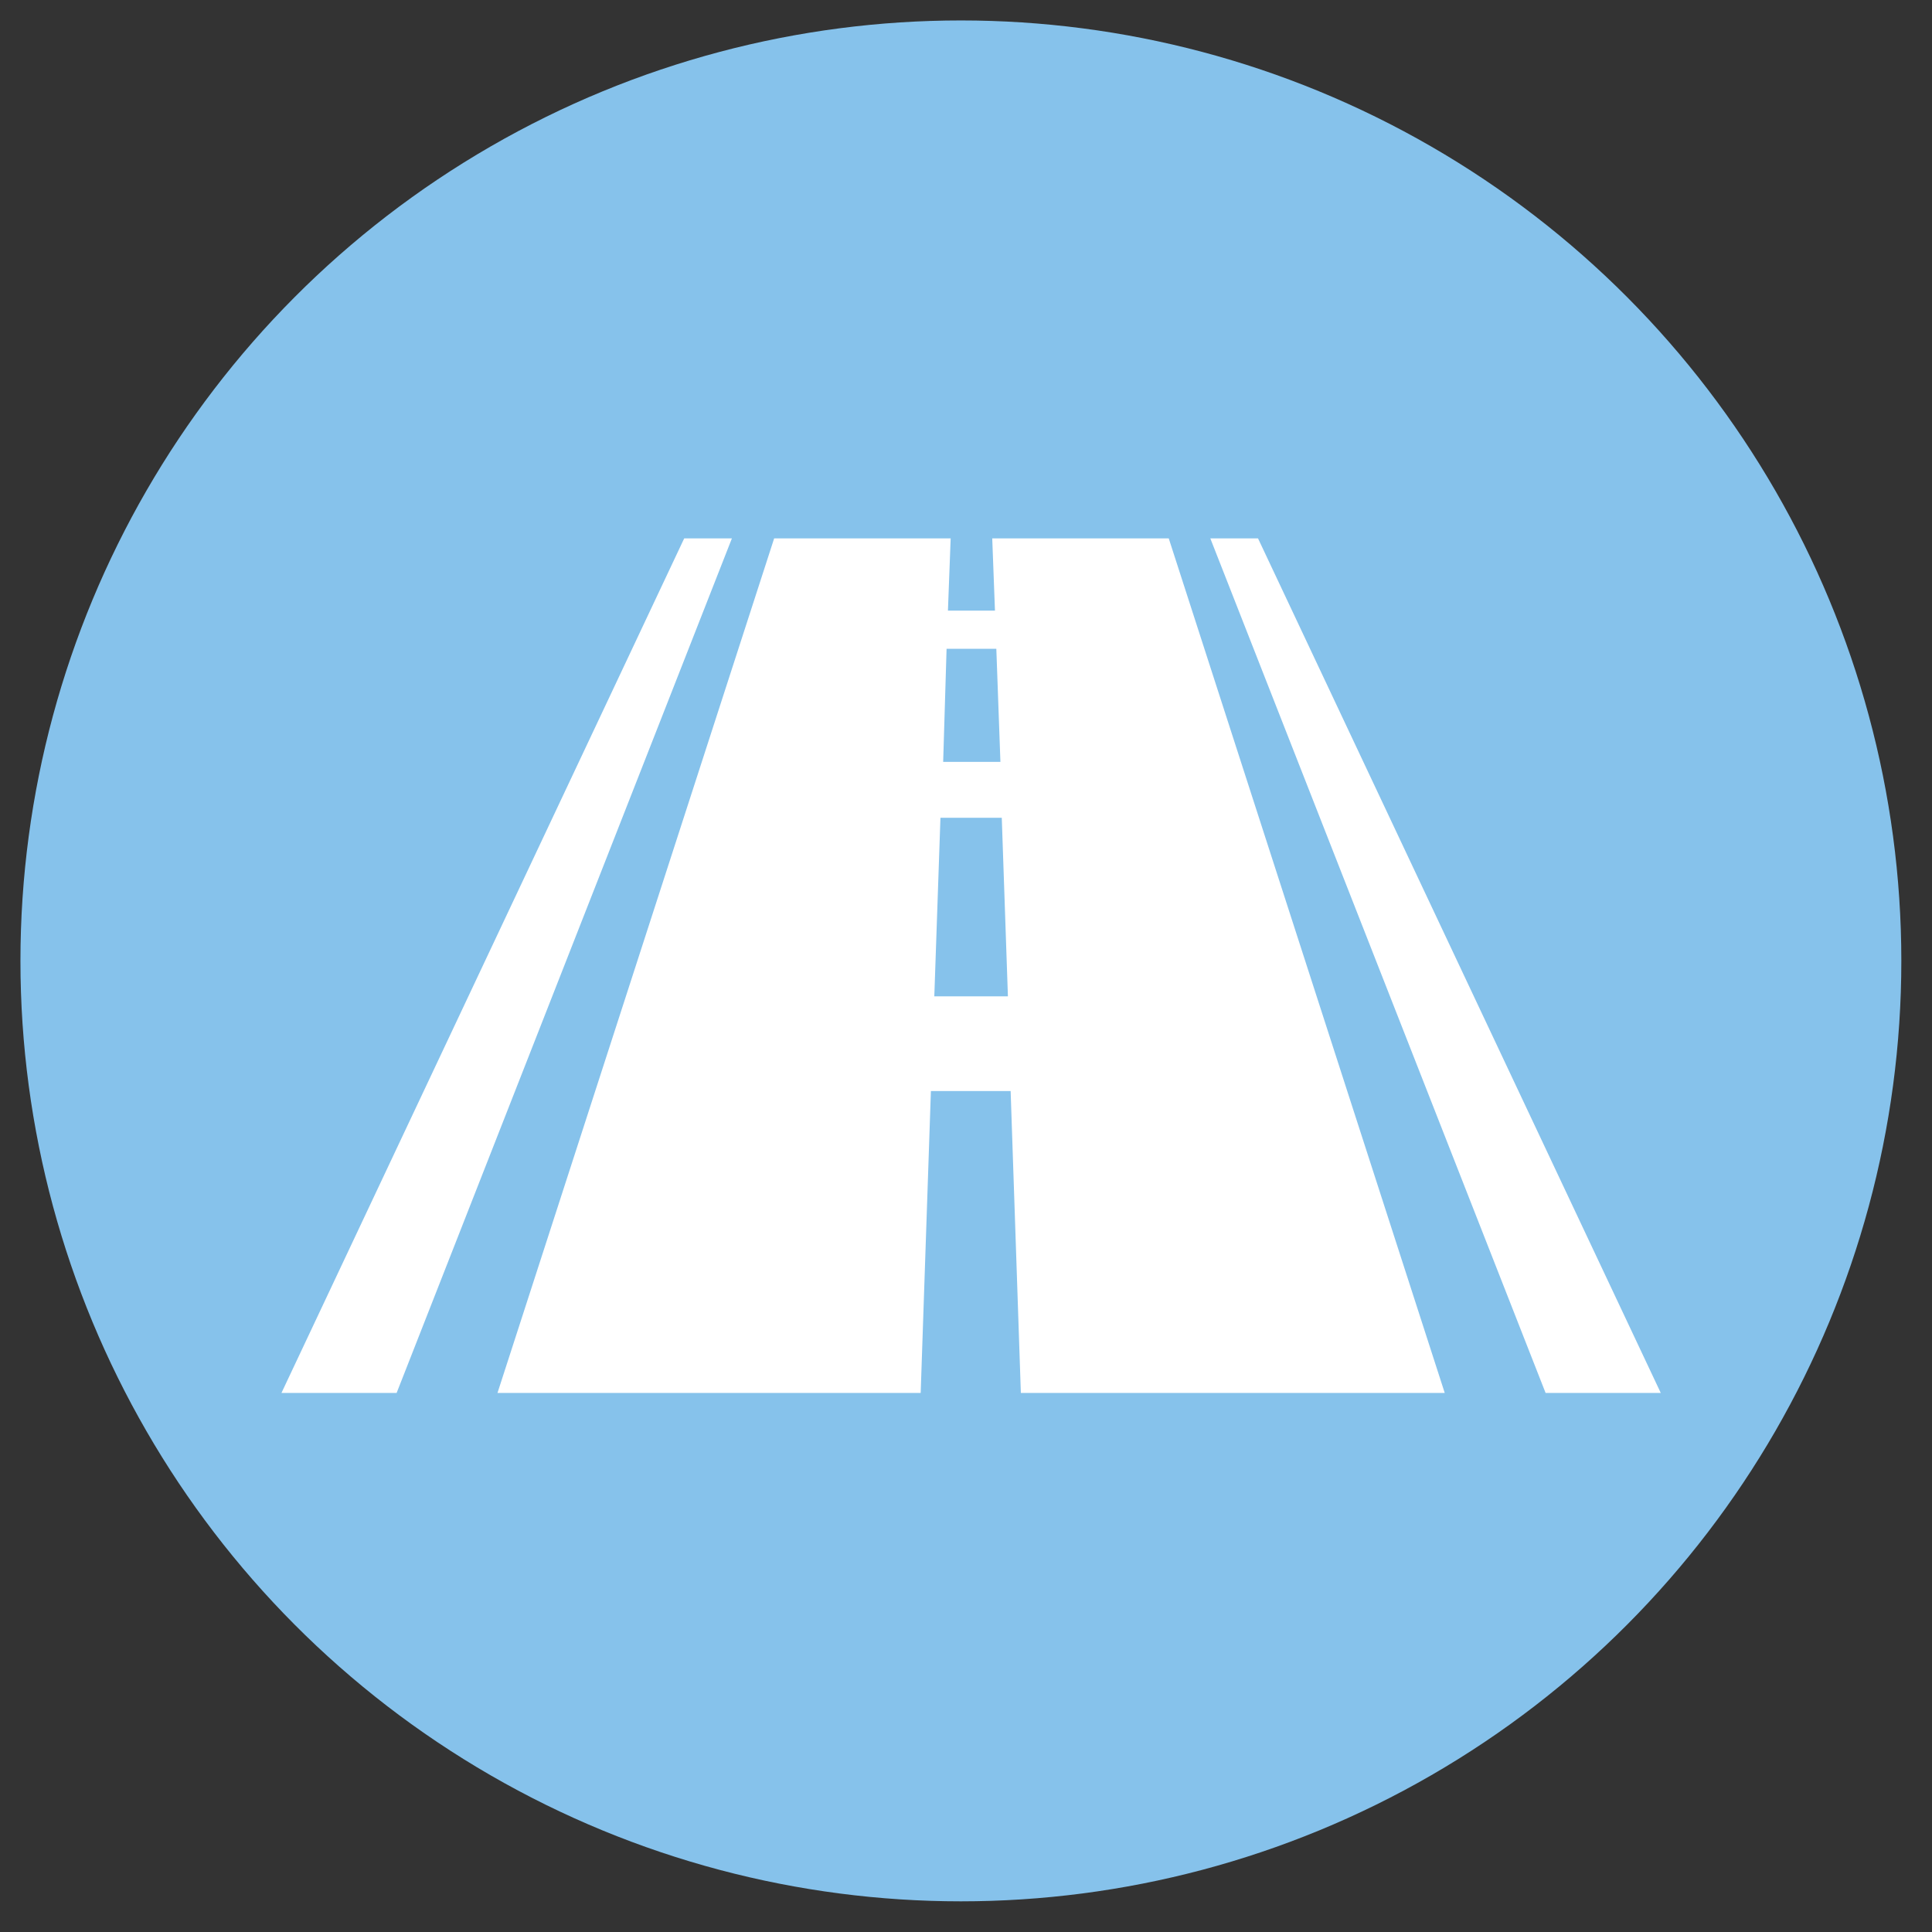
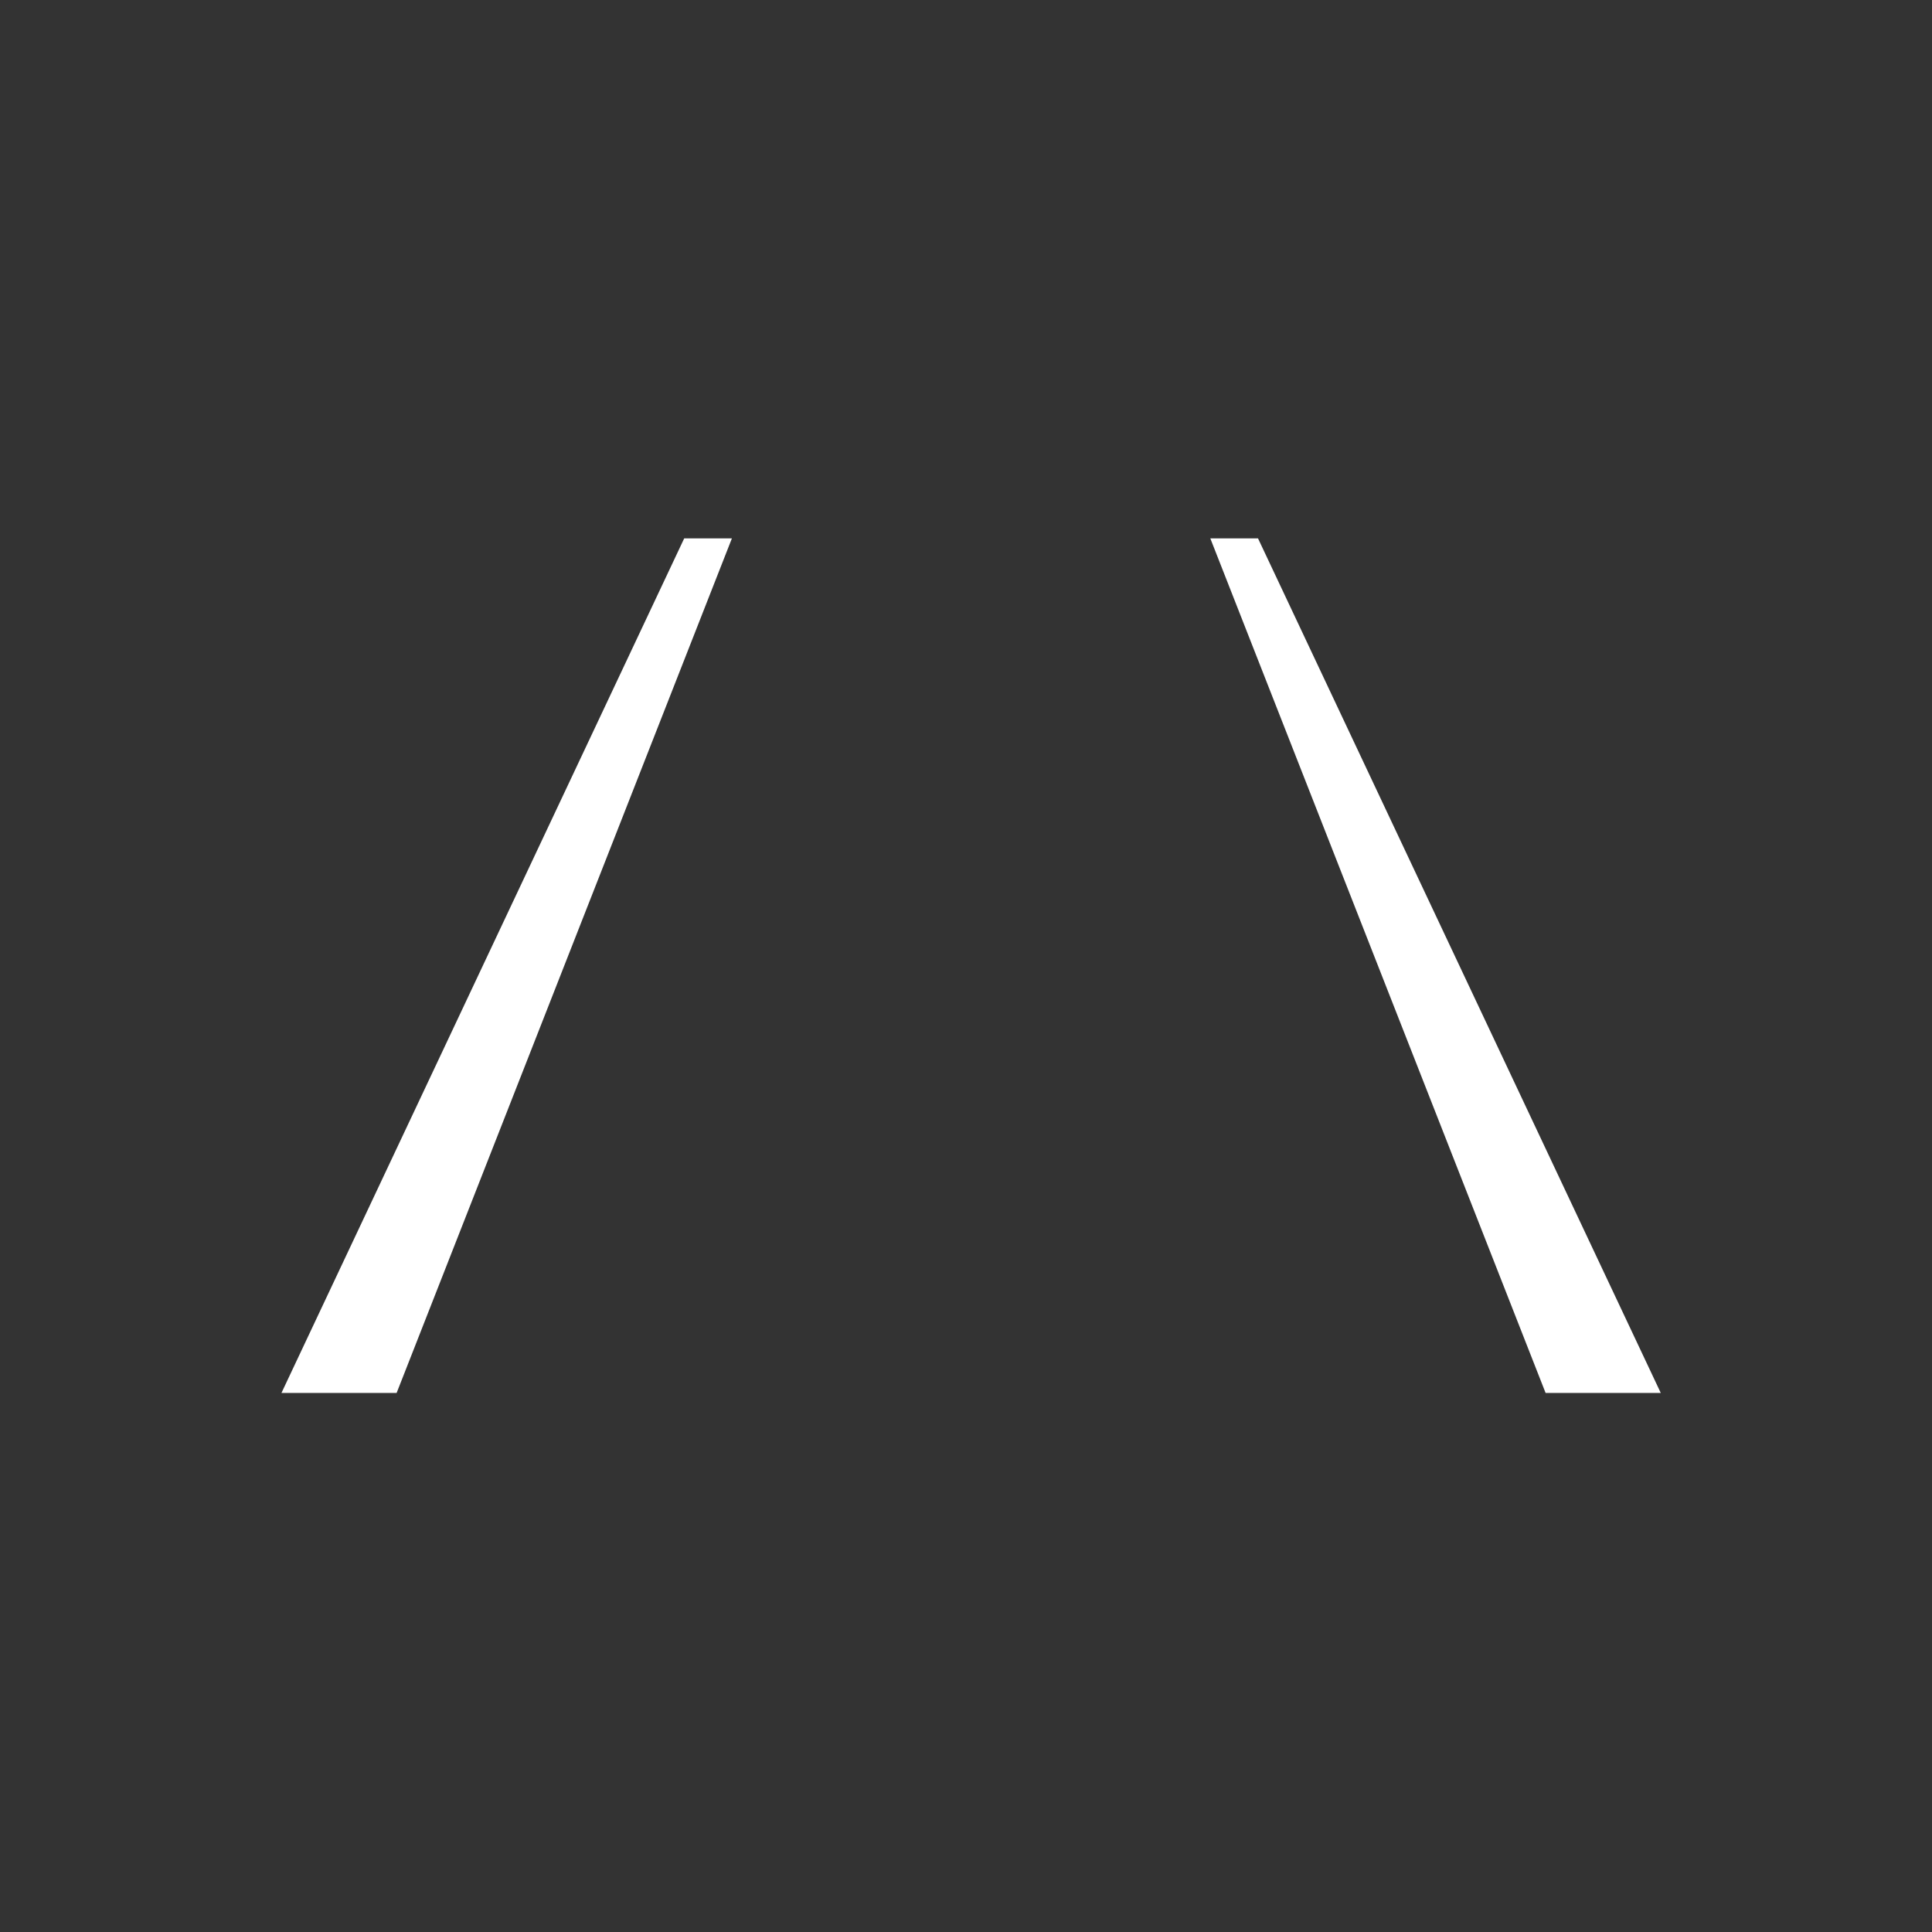
<svg xmlns="http://www.w3.org/2000/svg" version="1.1" id="Laag_1" x="0px" y="0px" viewBox="0 0 283.5 283.5" style="enable-background:new 0 0 283.5 283.5;" xml:space="preserve">
  <rect x="0" y="0" width="283.5" height="283.5" fill="#333333" stroke="none" />
  <style type="text/css">
	.st0{fill:#86C2EB;}
	.st1{fill:#FFFFFF;}
</style>
-   <circle class="st0" cx="141" cy="141" r="138" />
  <g>
-     <path class="st1" d="M212,204.4L171.5,79h-25.9l0.4,10.6h-6.9l0.4-10.6h-25.9L73,204.4h62.1l1.5-44.3h11.7l1.5,44.3H212z    M138.9,95.2h7.3l0.6,16.6h-8.4L138.9,95.2z M137.1,146.2L138,120h9l0.9,26.2H137.1z" />
    <polygon class="st1" points="107.4,79 100.4,79 41.3,204.4 58.2,204.4  " />
    <polygon class="st1" points="177.6,79 226.8,204.4 243.7,204.4 184.6,79  " />
  </g>
</svg>